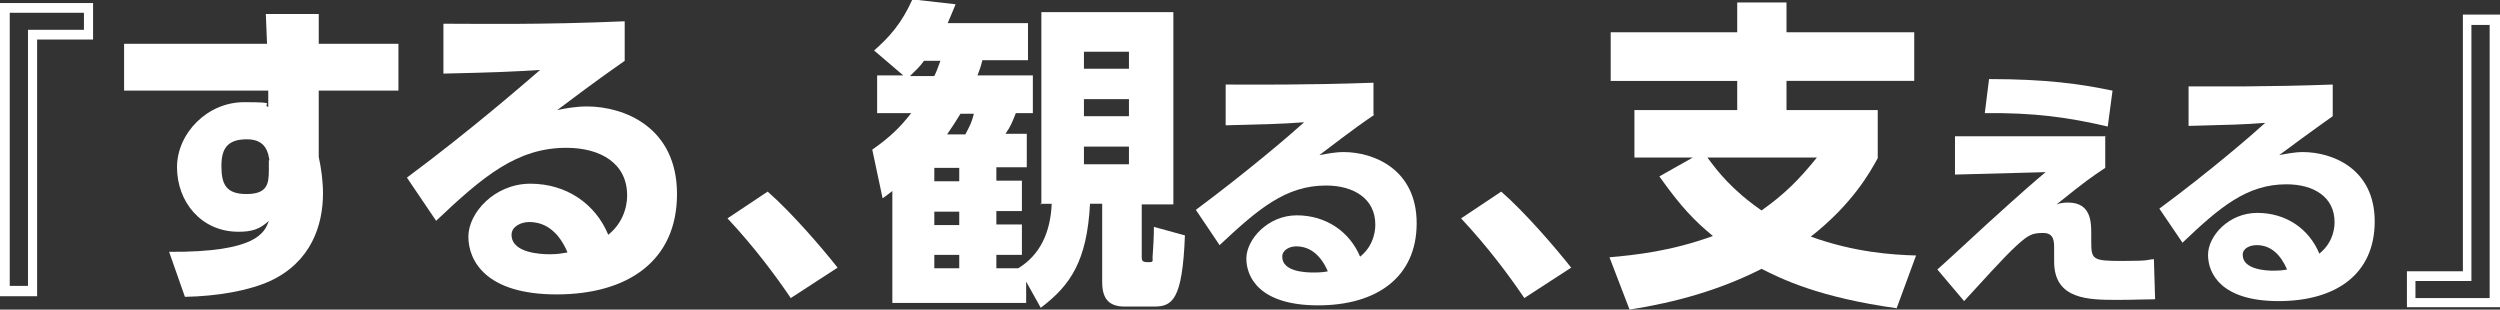
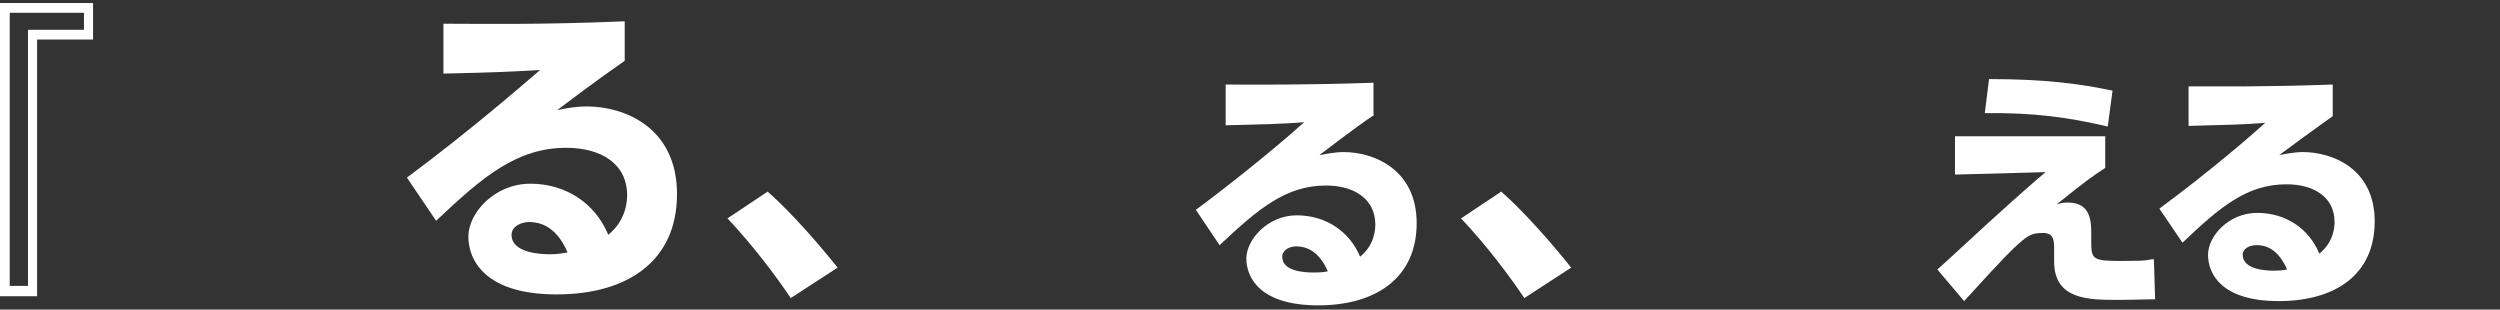
<svg xmlns="http://www.w3.org/2000/svg" id="_レイヤー_1" data-name="レイヤー_1" version="1.1" viewBox="0 0 411 50.9">
  <rect x="0" y="0" width="411" height="50.9" fill="#333333" stroke="none" />
  <defs>
    <style>
      .st0 {
        fill: #fff;
      }
    </style>
  </defs>
  <path class="st0" d="M15.3,6.5H6.1v42.2H0V.5h15.3v6ZM13.7,2.1H1.6v44.9h3V4.9h9.2v-2.8Z" />
-   <path class="st0" d="M65.5,7.2v7.7h-13.1v10.9c.4,1.8.7,4,.7,6,0,5.3-2,11.3-8.7,14.4-3.5,1.6-8.7,2.5-14,2.6l-2.6-7.4c14.5.1,15.7-3.2,16.4-5.1-1.5,1.4-2.8,1.8-5,1.8-6.2,0-10.1-5-10.1-10.6s5-10.7,11-10.7,2.8.3,4,.8v-2.7h-23.7v-7.7h23.5l-.2-4.9h8.7v4.9h13.1ZM44.3,26.4c-.2-1.2-.5-3.5-3.7-3.5s-4.2,1.5-4.2,4.4.7,4.6,4.1,4.6,3.7-1.6,3.7-3.9v-1.7Z" />
  <path class="st0" d="M102.7,10c-1.4,1-3.8,2.6-11.1,8.1,1.4-.3,3.1-.6,4.9-.6,6.1,0,14.8,3.4,14.8,14.4s-8.1,16.5-19.8,16.5-14.5-5.6-14.5-9.5,4.3-8.7,10.2-8.7,10.7,3.3,12.8,8.4c3.1-2.5,3.1-5.9,3.1-6.5,0-5.2-4.3-7.8-10-7.8-8.1,0-13.7,4.7-21.4,12l-4.8-7.1c10.5-7.8,19.1-15.3,21.9-17.7-4.9.3-7.1.4-15.9.6V3.9c5.8,0,15.9.2,29.8-.4v6.4ZM87,36.5c-1.3,0-2.9.7-2.9,2.1,0,3,4.8,3.2,6.3,3.2s2.2-.2,2.9-.3c-1.3-3.1-3.4-5-6.3-5Z" />
  <path class="st0" d="M130,49c-2.5-3.7-6-8.4-10.4-13.1l6.6-4.4c3.9,3.4,8.9,9.2,11.5,12.5l-7.7,5Z" />
-   <path class="st0" d="M171.2,33.6V2h21.7v31.6h-5.2v8.6c0,.7.1.9,1.1.9s.6-.2.7-1.1c.1-1.2.2-3.2.2-4.7l5.1,1.4c-.4,10.7-2.1,11.7-5.1,11.7h-4.8c-2.5,0-3.7-1.2-3.7-4v-12.9h-2c-.5,9.4-3.2,13.4-8.1,17.1l-2.4-4.3v3.5h-22v-18.4c-.6.5-.8.6-1.6,1.2l-1.7-8c3-2.1,4.6-3.7,6.4-6h-5.6v-6.2h4.3l-4.8-4.1c2.5-2.2,4.5-4.4,6.3-8.4l7.1.8c-.6,1.4-.8,2-1.3,3.1h13.2v6.1h-7.5c-.3,1.2-.4,1.4-.8,2.5h9.1v6.2h-2.8c-.6,1.5-.8,2.1-1.7,3.4h3.5v5.5h-5v2.2h4.2v5h-4.2v2.2h4.2v5h-4.2v2.2h3.6c3.6-2.2,5.3-5.9,5.5-10.6h-2ZM153.6,12.5c.4-.8.6-1.4,1-2.5h-2.7c-.7,1-1.3,1.5-2.3,2.5h4.1ZM157.7,27.6h-4.1v2.2h4.1v-2.2ZM157.7,34.8h-4.1v2.2h4.1v-2.2ZM157.7,41.9h-4.1v2.2h4.1v-2.2ZM157.9,18.7c-.6,1-1.3,2.1-2.2,3.4h3c.4-.8,1-1.7,1.4-3.4h-2.2ZM185.6,8.5h-7.4v2.8h7.4v-2.8ZM185.6,16.3h-7.4v2.8h7.4v-2.8ZM185.6,24.1h-7.4v2.9h7.4v-2.9Z" />
  <path class="st0" d="M225.9,18.9c-1.2.8-3.1,2.1-9,6.6,1.2-.2,2.5-.5,4-.5,4.9,0,12,2.8,12,11.7s-6.6,13.5-16.2,13.5-11.8-4.6-11.8-7.7,3.5-7.1,8.3-7.1,8.7,2.7,10.4,6.8c2.5-2,2.5-4.8,2.5-5.3,0-4.2-3.5-6.4-8.1-6.4-6.6,0-11.1,3.8-17.5,9.8l-3.9-5.8c8.6-6.4,15.6-12.4,17.8-14.4-4,.3-5.8.3-12.9.5v-6.7c4.7,0,13,.1,24.3-.3v5.2ZM213.1,40.5c-1.1,0-2.3.6-2.3,1.7,0,2.5,3.9,2.6,5.2,2.6s1.8-.1,2.3-.2c-1.1-2.5-2.8-4.1-5.2-4.1Z" />
  <path class="st0" d="M250.6,49c-2.5-3.7-6-8.4-10.4-13.1l6.6-4.4c3.9,3.4,8.9,9.2,11.5,12.5l-7.7,5Z" />
-   <path class="st0" d="M312,50.7c-13.1-1.8-19.2-4.9-22.4-6.5-6.9,3.5-14.1,5.5-21.7,6.7l-3.3-8.6c4.4-.4,10.1-1,17-3.5-2.9-2.4-5.2-4.7-8.8-9.8l5.5-3.1h-9.6v-7.8h16.9v-4.8h-20.8v-8h20.8V.4h8.1v4.9h21v8h-21v4.8h15v7.9c-1.2,2.2-4.1,7.5-11,12.9,7.2,2.6,13.5,3,17.3,3.1l-3.2,8.7ZM280.7,25.9c1.7,2.3,4,5.3,8.9,8.7,3.8-2.7,6.1-5,9.1-8.7h-18.1Z" />
  <path class="st0" d="M346.1,22.3v5.3c-2.4,1.6-3,2-8,6,.6-.2,1.1-.3,1.9-.3,3.8,0,3.8,3.3,3.8,5.1v1.4c0,2.9.3,3.1,5.1,3.1s3.9-.2,5.2-.3l.2,6.6c-1.8,0-3.6.1-6.1.1-4.8,0-10.5,0-10.5-6.3v-2.1c0-1.2,0-2.6-1.8-2.6s-2.4.3-4.3,2c-2.2,2-6.3,6.6-8.7,9.2l-4.4-5.2c.3-.2,7.2-6.6,8.3-7.6,6.4-5.8,7.6-6.8,9.5-8.4l-14.9.4v-6.3h24.8ZM346.5,20.8c-6.4-1.5-12.1-2.3-20.2-2.2l.7-5.6c9.4,0,15,.8,20.3,1.9l-.8,6Z" />
  <path class="st0" d="M383.5,19.1c-1.1.8-3,2.1-8.8,6.4,1.1-.2,2.5-.5,3.9-.5,4.8,0,11.8,2.7,11.8,11.4s-6.4,13.1-15.8,13.1-11.6-4.5-11.6-7.6,3.4-6.9,8.1-6.9,8.5,2.6,10.2,6.7c2.5-2,2.5-4.7,2.5-5.2,0-4.1-3.4-6.2-7.9-6.2-6.5,0-10.9,3.7-17.1,9.6l-3.8-5.6c8.4-6.2,15.2-12.1,17.4-14.1-3.9.3-5.6.3-12.6.5v-6.5c4.6,0,12.7.1,23.7-.3v5.1ZM371,40.3c-1.1,0-2.3.5-2.3,1.6,0,2.4,3.8,2.6,5,2.6s1.8-.1,2.3-.2c-1.1-2.5-2.7-4-5-4Z" />
-   <path class="st0" d="M395.7,44.6h9.2V2.4h6.1v48.1h-15.3v-6ZM397.2,49h12.1V4.1h-3v42.1h-9.2v2.8Z" />
</svg>